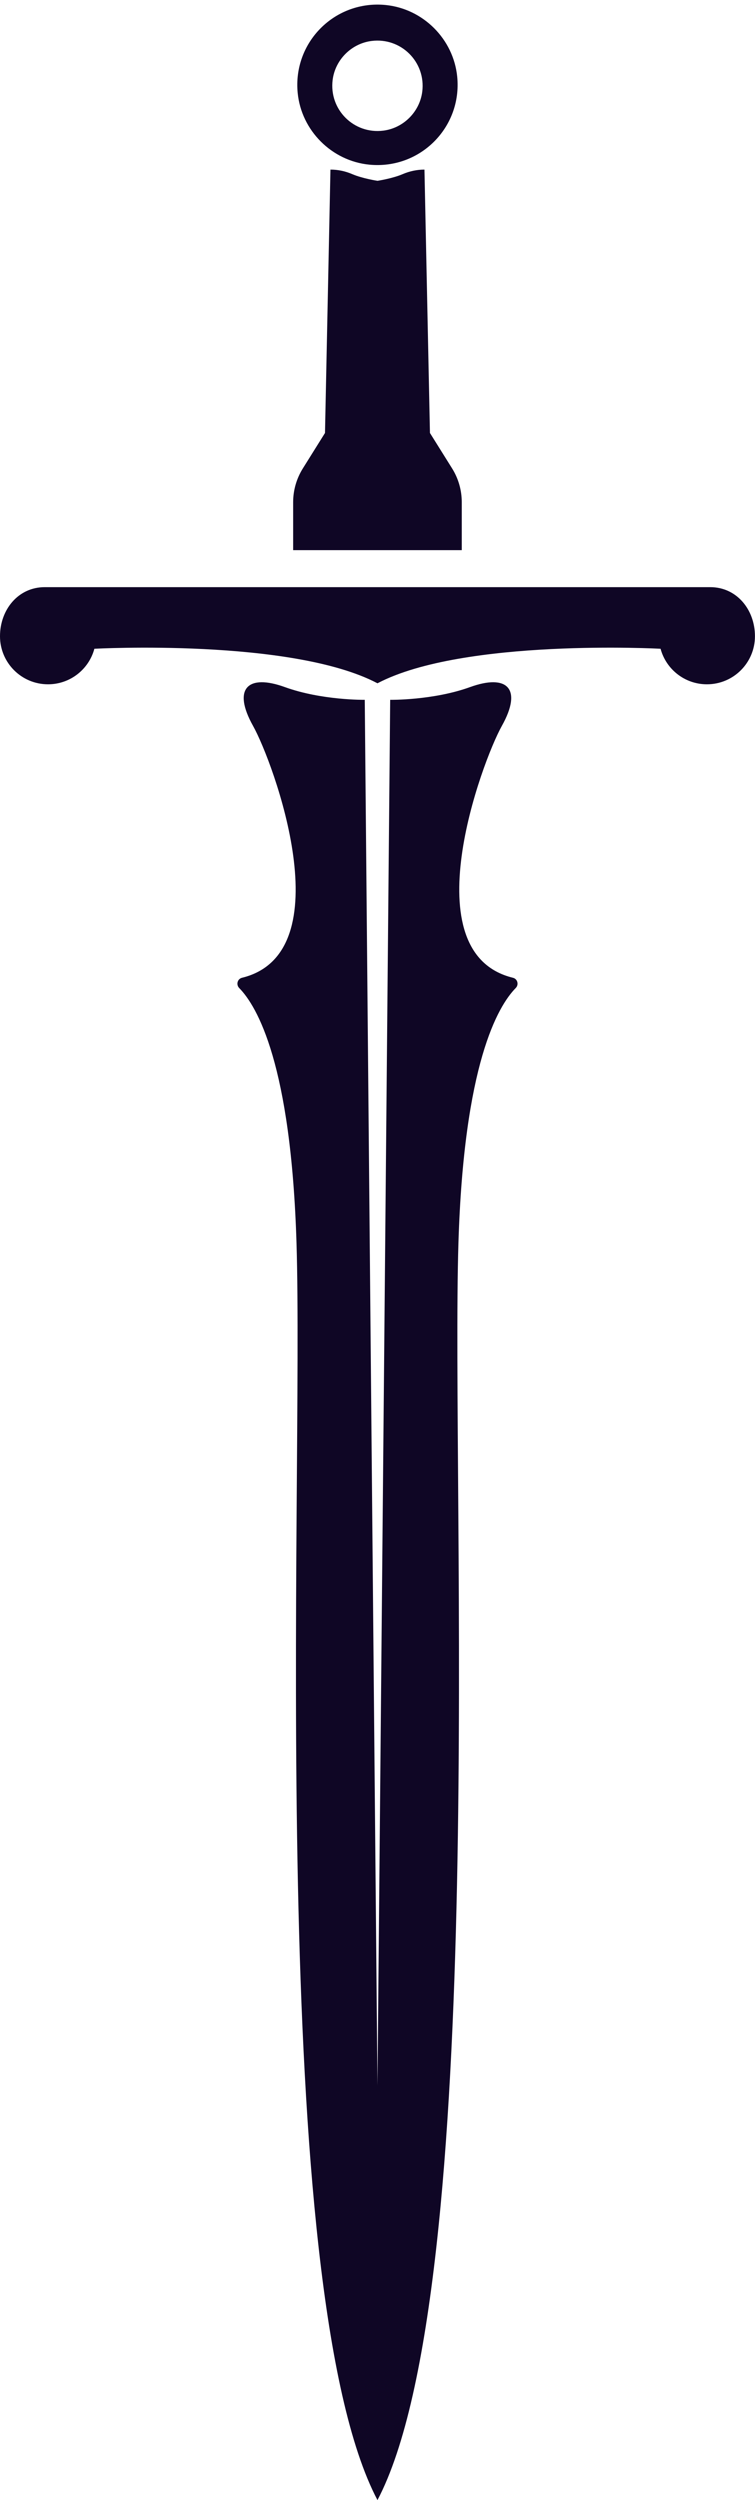
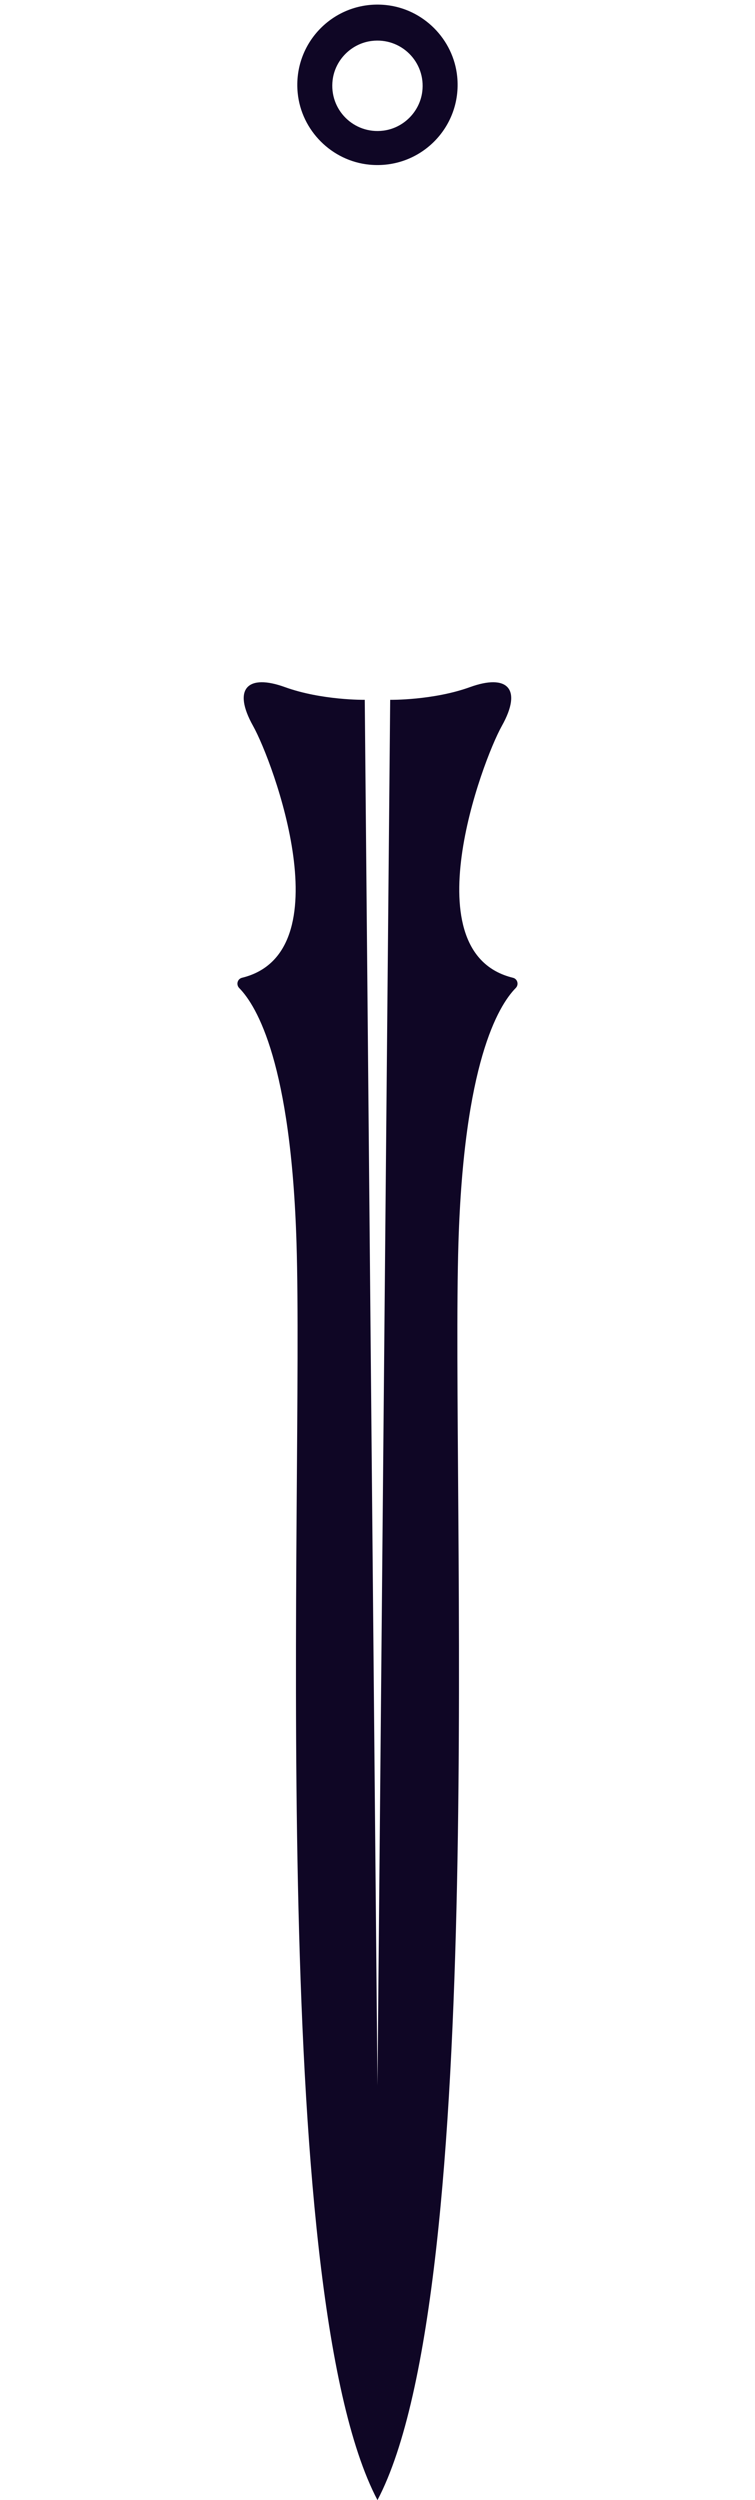
<svg xmlns="http://www.w3.org/2000/svg" fill="#000000" height="2228.3" preserveAspectRatio="xMidYMid meet" version="1" viewBox="0.0 -4.1 673.5 2228.3" width="673.5" zoomAndPan="magnify">
  <defs>
    <clipPath id="a">
      <path d="M 0 519 L 673.461 519 L 673.461 606 L 0 606 Z M 0 519" />
    </clipPath>
    <clipPath id="b">
      <path d="M 211 603 L 462 603 L 462 2224.211 L 211 2224.211 Z M 211 603" />
    </clipPath>
  </defs>
  <g>
    <g clip-path="url(#a)" id="change1_3">
-       <path d="M 673.457 562.961 C 673.457 586.641 654.281 605.809 630.609 605.809 C 610.832 605.809 594.125 592.371 589.258 574.102 L 589.223 574.129 C 589.223 574.129 413.324 564.629 336.73 604.91 C 260.133 564.629 84.23 574.129 84.23 574.129 L 84.199 574.102 C 79.328 592.371 62.625 605.809 42.852 605.809 C 19.176 605.809 0 586.641 0 562.961 C 0 539.32 16.242 519.211 39.883 519.211 L 633.574 519.211 C 657.219 519.211 673.457 539.32 673.457 562.961" fill="#0f0625" />
-     </g>
+       </g>
    <g id="change1_1">
      <path d="M 341.953 112.34 C 315.609 115.68 293.438 93.531 296.738 67.141 C 298.988 49.172 313.508 34.66 331.48 32.41 C 357.859 29.102 380.012 51.281 376.676 77.621 C 374.398 95.57 359.906 110.07 341.953 112.34 M 344.012 0.359 C 298.801 -4.129 261.098 33.551 265.559 78.801 C 268.859 112.281 295.945 139.359 329.422 142.66 C 374.672 147.121 412.348 109.422 407.855 64.211 C 404.531 30.75 377.473 3.691 344.012 0.359" fill="#0f0625" />
    </g>
    <g id="change1_2">
-       <path d="M 411.922 443.469 L 411.922 486.25 L 261.5 486.25 L 261.5 443.469 C 261.5 432.871 264.5 422.461 270.137 413.422 L 289.91 381.809 L 294.777 147.059 C 301.48 147.059 308.051 148.461 314.188 151.09 C 323.355 155.031 336.727 157.059 336.727 157.059 C 336.727 157.059 350.066 155.031 359.234 151.09 C 365.371 148.461 371.973 147.059 378.645 147.059 L 383.543 381.809 L 403.32 413.422 C 408.957 422.461 411.922 432.871 411.922 443.469" fill="#0f0625" />
-     </g>
+       </g>
    <g clip-path="url(#b)" id="change1_4">
      <path d="M 408.953 1103.789 C 402.285 1321.738 436.332 2035.211 336.727 2224.211 C 237.121 2035.211 271.172 1321.738 264.5 1103.789 C 259.625 944.441 229.328 892.789 213.391 876.531 C 210.422 873.5 211.766 868.379 215.887 867.371 C 306.648 845.18 243.738 675.039 225.75 642.91 C 207.012 609.43 221.219 596.359 254.129 608.301 C 287.039 620.199 325.391 619.641 325.391 619.641 L 336.727 1854.711 L 348.062 619.641 C 348.062 619.641 386.379 620.199 419.293 608.301 C 452.238 596.359 466.41 609.43 447.668 642.91 C 429.711 675.051 366.746 845.25 457.594 867.379 C 461.691 868.379 463.031 873.48 460.074 876.488 C 444.148 892.691 413.812 944.289 408.953 1103.789" fill="#0f0625" />
    </g>
  </g>
</svg>